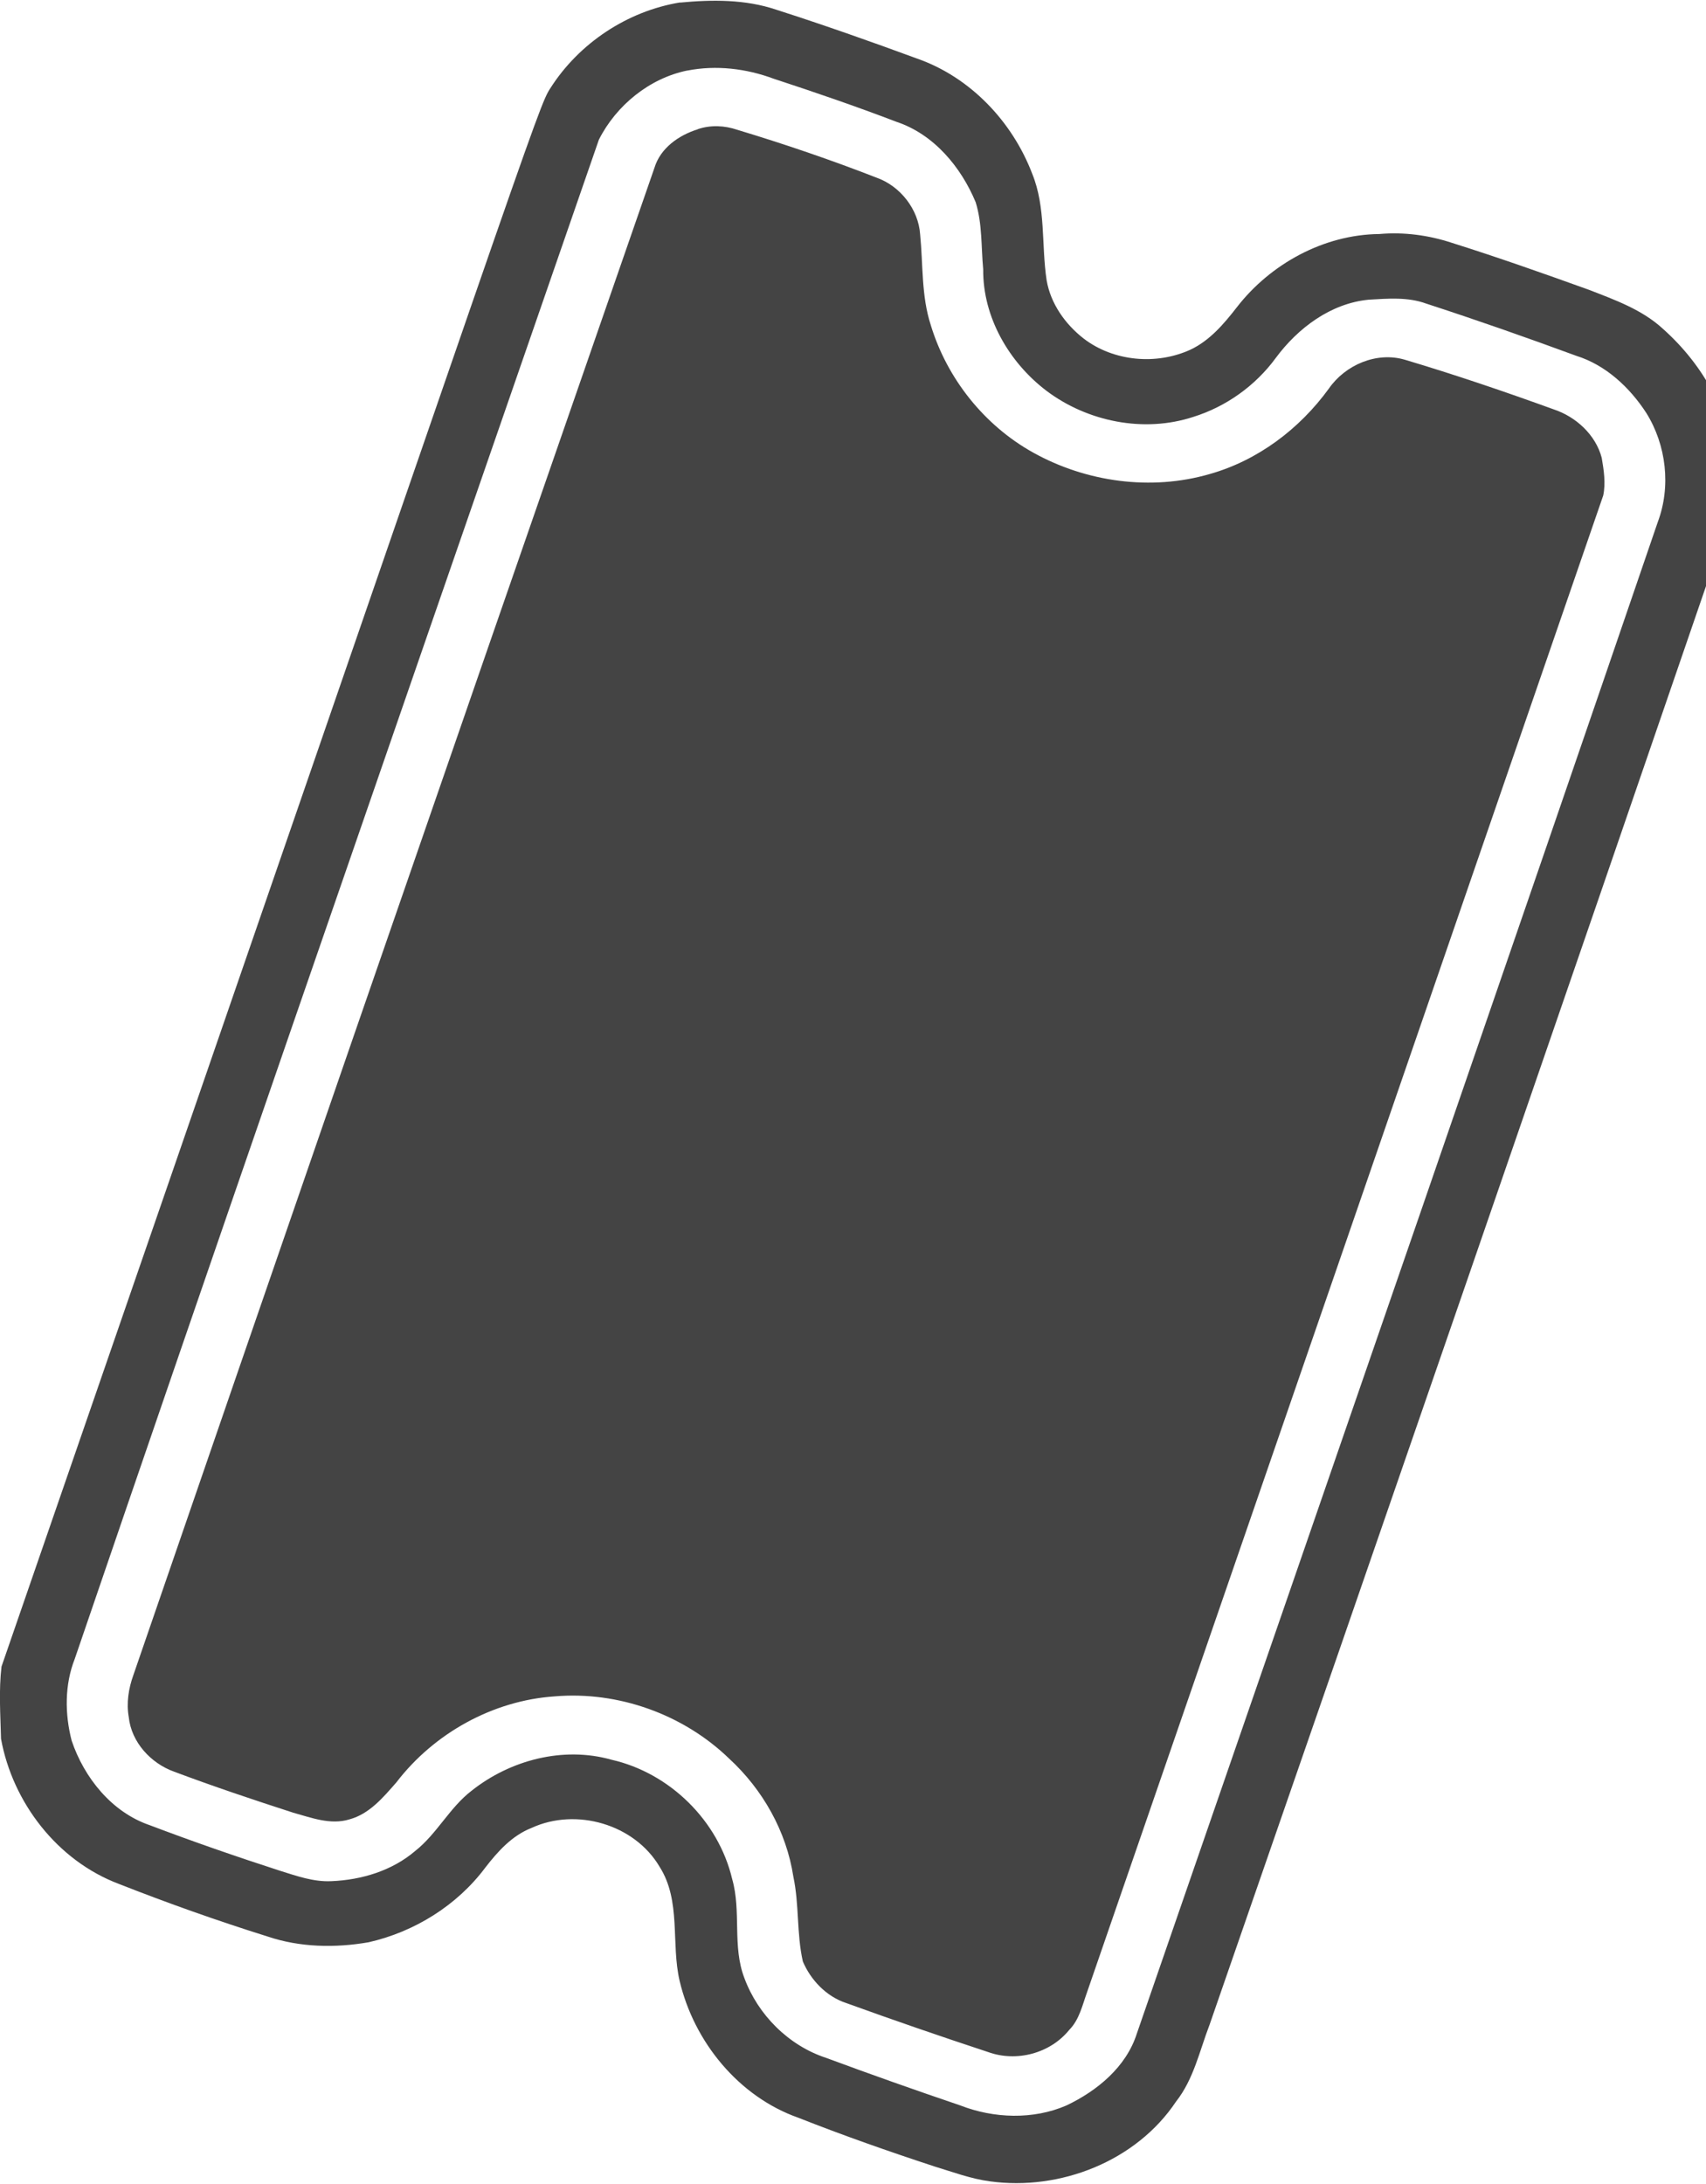
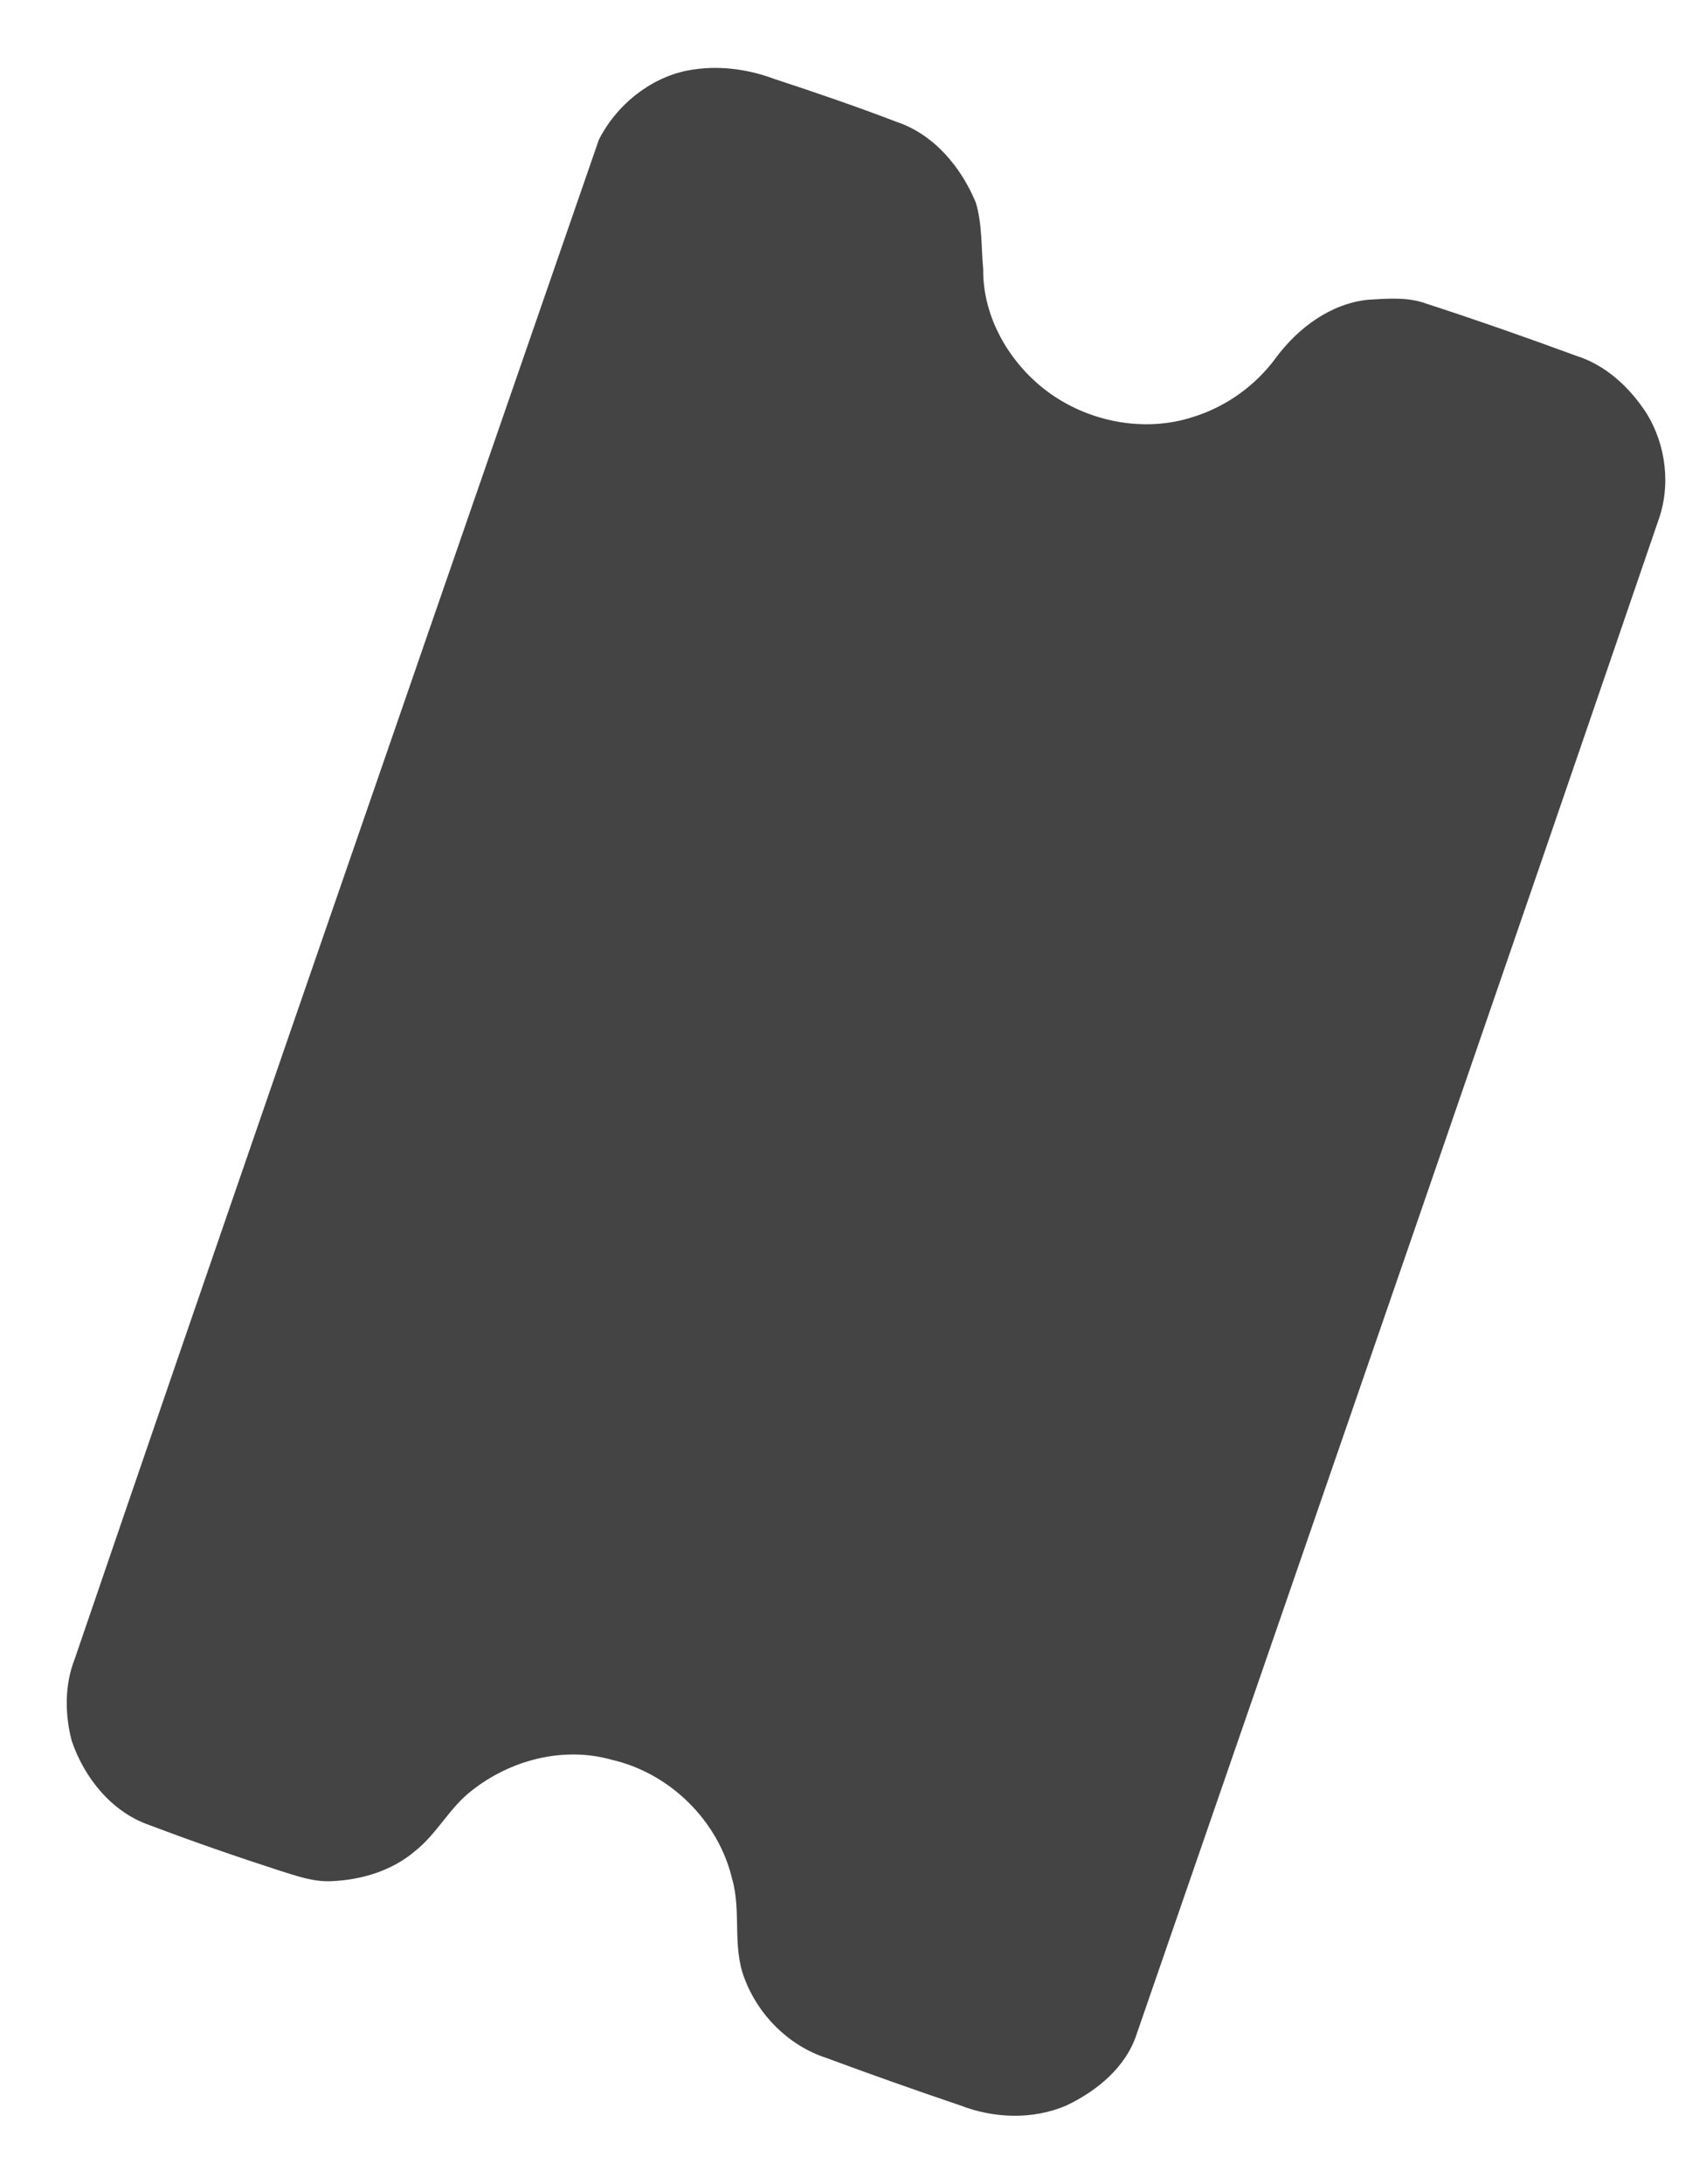
<svg xmlns="http://www.w3.org/2000/svg" version="1.1" width="25" height="32" viewBox="0 0 25 32">
  <title>ticket</title>
-   <path fill="#444" d="M9.965 0.038c0.47-0.045 0.957-0.049 1.41 0.104 0.695 0.223 1.382 0.465 2.066 0.717 0.778 0.272 1.394 0.923 1.685 1.686 0.202 0.495 0.133 1.042 0.211 1.559 0.058 0.344 0.273 0.647 0.545 0.858 0.439 0.335 1.064 0.39 1.564 0.161 0.283-0.134 0.49-0.378 0.678-0.62 0.493-0.637 1.276-1.066 2.088-1.074 0.361-0.032 0.726 0.017 1.070 0.131 0.673 0.212 1.338 0.447 2.002 0.686 0.381 0.148 0.779 0.29 1.085 0.572 0.59 0.526 1.029 1.276 1.017 2.085-0.014 0.252 0.022 0.516-0.067 0.757-2.519 7.34-5.051 14.676-7.594 22.007-0.147 0.382-0.232 0.797-0.491 1.125-0.584 0.875-1.7 1.311-2.728 1.169-0.28-0.037-0.544-0.137-0.812-0.218-0.67-0.22-1.337-0.454-1.993-0.713-0.877-0.309-1.531-1.113-1.742-2.007-0.128-0.55 0.025-1.169-0.292-1.669-0.368-0.626-1.224-0.873-1.878-0.571-0.286 0.112-0.495 0.345-0.678 0.582-0.413 0.553-1.038 0.941-1.709 1.093-0.49 0.085-1.005 0.076-1.48-0.084-0.737-0.231-1.464-0.489-2.183-0.772-0.897-0.339-1.554-1.19-1.724-2.125-0.009-0.352-0.034-0.709 0.007-1.058 7.784-22.522 7.859-22.851 8.044-23.128 0.419-0.658 1.128-1.129 1.899-1.255zM10.073 1.033c-0.556 0.113-1.044 0.512-1.297 1.014-3.674 10.608-5.688 16.43-7.681 22.26-0.149 0.378-0.146 0.807-0.045 1.197 0.184 0.545 0.588 1.049 1.145 1.239 0.632 0.24 1.271 0.461 1.913 0.669 0.243 0.076 0.49 0.164 0.749 0.151 0.441-0.018 0.889-0.153 1.228-0.443 0.32-0.253 0.503-0.635 0.827-0.883 0.566-0.449 1.342-0.653 2.047-0.454 0.857 0.194 1.569 0.895 1.771 1.751 0.135 0.474-0.001 0.983 0.178 1.448 0.199 0.54 0.649 0.99 1.198 1.17 0.651 0.241 1.306 0.473 1.964 0.696 0.492 0.192 1.070 0.213 1.558 0.001 0.45-0.214 0.875-0.563 1.031-1.052 3.19-9.228 5.422-15.684 7.634-22.147 0.196-0.521 0.126-1.127-0.167-1.598-0.243-0.375-0.595-0.704-1.028-0.839-0.728-0.268-1.461-0.525-2.199-0.765-0.27-0.099-0.562-0.073-0.842-0.057-0.557 0.054-1.037 0.415-1.362 0.854-0.298 0.407-0.728 0.714-1.21 0.864-0.722 0.236-1.547 0.071-2.15-0.383-0.548-0.416-0.934-1.080-0.927-1.779-0.031-0.327-0.012-0.666-0.11-0.983-0.215-0.517-0.613-0.996-1.158-1.178-0.594-0.227-1.197-0.434-1.801-0.632-0.403-0.15-0.843-0.203-1.267-0.12zM10.224 1.895c-0.277 0.086-0.545 0.274-0.633 0.562-3.594 10.35-5.616 16.217-7.636 22.085-0.071 0.197-0.105 0.41-0.068 0.618 0.039 0.367 0.322 0.675 0.663 0.798 0.576 0.216 1.16 0.412 1.745 0.601 0.267 0.074 0.549 0.184 0.827 0.098 0.292-0.079 0.495-0.323 0.687-0.542 0.551-0.719 1.413-1.199 2.321-1.26 0.931-0.079 1.886 0.264 2.556 0.913 0.492 0.453 0.838 1.065 0.94 1.729 0.087 0.409 0.047 0.834 0.139 1.242 0.116 0.274 0.347 0.515 0.634 0.609 0.69 0.25 1.384 0.489 2.082 0.719 0.415 0.15 0.909 0.020 1.188-0.325 0.149-0.151 0.193-0.365 0.263-0.558 2.522-7.308 5.044-14.615 7.562-21.924 0.038-0.181 0.009-0.371-0.022-0.552-0.089-0.338-0.378-0.602-0.704-0.71-0.72-0.261-1.446-0.508-2.18-0.727-0.414-0.122-0.873 0.074-1.115 0.423-0.428 0.59-1.041 1.053-1.747 1.252-0.857 0.249-1.809 0.118-2.586-0.315-0.716-0.398-1.262-1.084-1.5-1.867-0.14-0.429-0.112-0.885-0.156-1.328-0.024-0.369-0.291-0.71-0.639-0.833-0.67-0.261-1.351-0.493-2.040-0.701-0.187-0.064-0.393-0.073-0.581-0.009z" />
+   <path fill="#444" d="M9.965 0.038zM10.073 1.033c-0.556 0.113-1.044 0.512-1.297 1.014-3.674 10.608-5.688 16.43-7.681 22.26-0.149 0.378-0.146 0.807-0.045 1.197 0.184 0.545 0.588 1.049 1.145 1.239 0.632 0.24 1.271 0.461 1.913 0.669 0.243 0.076 0.49 0.164 0.749 0.151 0.441-0.018 0.889-0.153 1.228-0.443 0.32-0.253 0.503-0.635 0.827-0.883 0.566-0.449 1.342-0.653 2.047-0.454 0.857 0.194 1.569 0.895 1.771 1.751 0.135 0.474-0.001 0.983 0.178 1.448 0.199 0.54 0.649 0.99 1.198 1.17 0.651 0.241 1.306 0.473 1.964 0.696 0.492 0.192 1.070 0.213 1.558 0.001 0.45-0.214 0.875-0.563 1.031-1.052 3.19-9.228 5.422-15.684 7.634-22.147 0.196-0.521 0.126-1.127-0.167-1.598-0.243-0.375-0.595-0.704-1.028-0.839-0.728-0.268-1.461-0.525-2.199-0.765-0.27-0.099-0.562-0.073-0.842-0.057-0.557 0.054-1.037 0.415-1.362 0.854-0.298 0.407-0.728 0.714-1.21 0.864-0.722 0.236-1.547 0.071-2.15-0.383-0.548-0.416-0.934-1.080-0.927-1.779-0.031-0.327-0.012-0.666-0.11-0.983-0.215-0.517-0.613-0.996-1.158-1.178-0.594-0.227-1.197-0.434-1.801-0.632-0.403-0.15-0.843-0.203-1.267-0.12zM10.224 1.895c-0.277 0.086-0.545 0.274-0.633 0.562-3.594 10.35-5.616 16.217-7.636 22.085-0.071 0.197-0.105 0.41-0.068 0.618 0.039 0.367 0.322 0.675 0.663 0.798 0.576 0.216 1.16 0.412 1.745 0.601 0.267 0.074 0.549 0.184 0.827 0.098 0.292-0.079 0.495-0.323 0.687-0.542 0.551-0.719 1.413-1.199 2.321-1.26 0.931-0.079 1.886 0.264 2.556 0.913 0.492 0.453 0.838 1.065 0.94 1.729 0.087 0.409 0.047 0.834 0.139 1.242 0.116 0.274 0.347 0.515 0.634 0.609 0.69 0.25 1.384 0.489 2.082 0.719 0.415 0.15 0.909 0.020 1.188-0.325 0.149-0.151 0.193-0.365 0.263-0.558 2.522-7.308 5.044-14.615 7.562-21.924 0.038-0.181 0.009-0.371-0.022-0.552-0.089-0.338-0.378-0.602-0.704-0.71-0.72-0.261-1.446-0.508-2.18-0.727-0.414-0.122-0.873 0.074-1.115 0.423-0.428 0.59-1.041 1.053-1.747 1.252-0.857 0.249-1.809 0.118-2.586-0.315-0.716-0.398-1.262-1.084-1.5-1.867-0.14-0.429-0.112-0.885-0.156-1.328-0.024-0.369-0.291-0.71-0.639-0.833-0.67-0.261-1.351-0.493-2.040-0.701-0.187-0.064-0.393-0.073-0.581-0.009z" />
</svg>